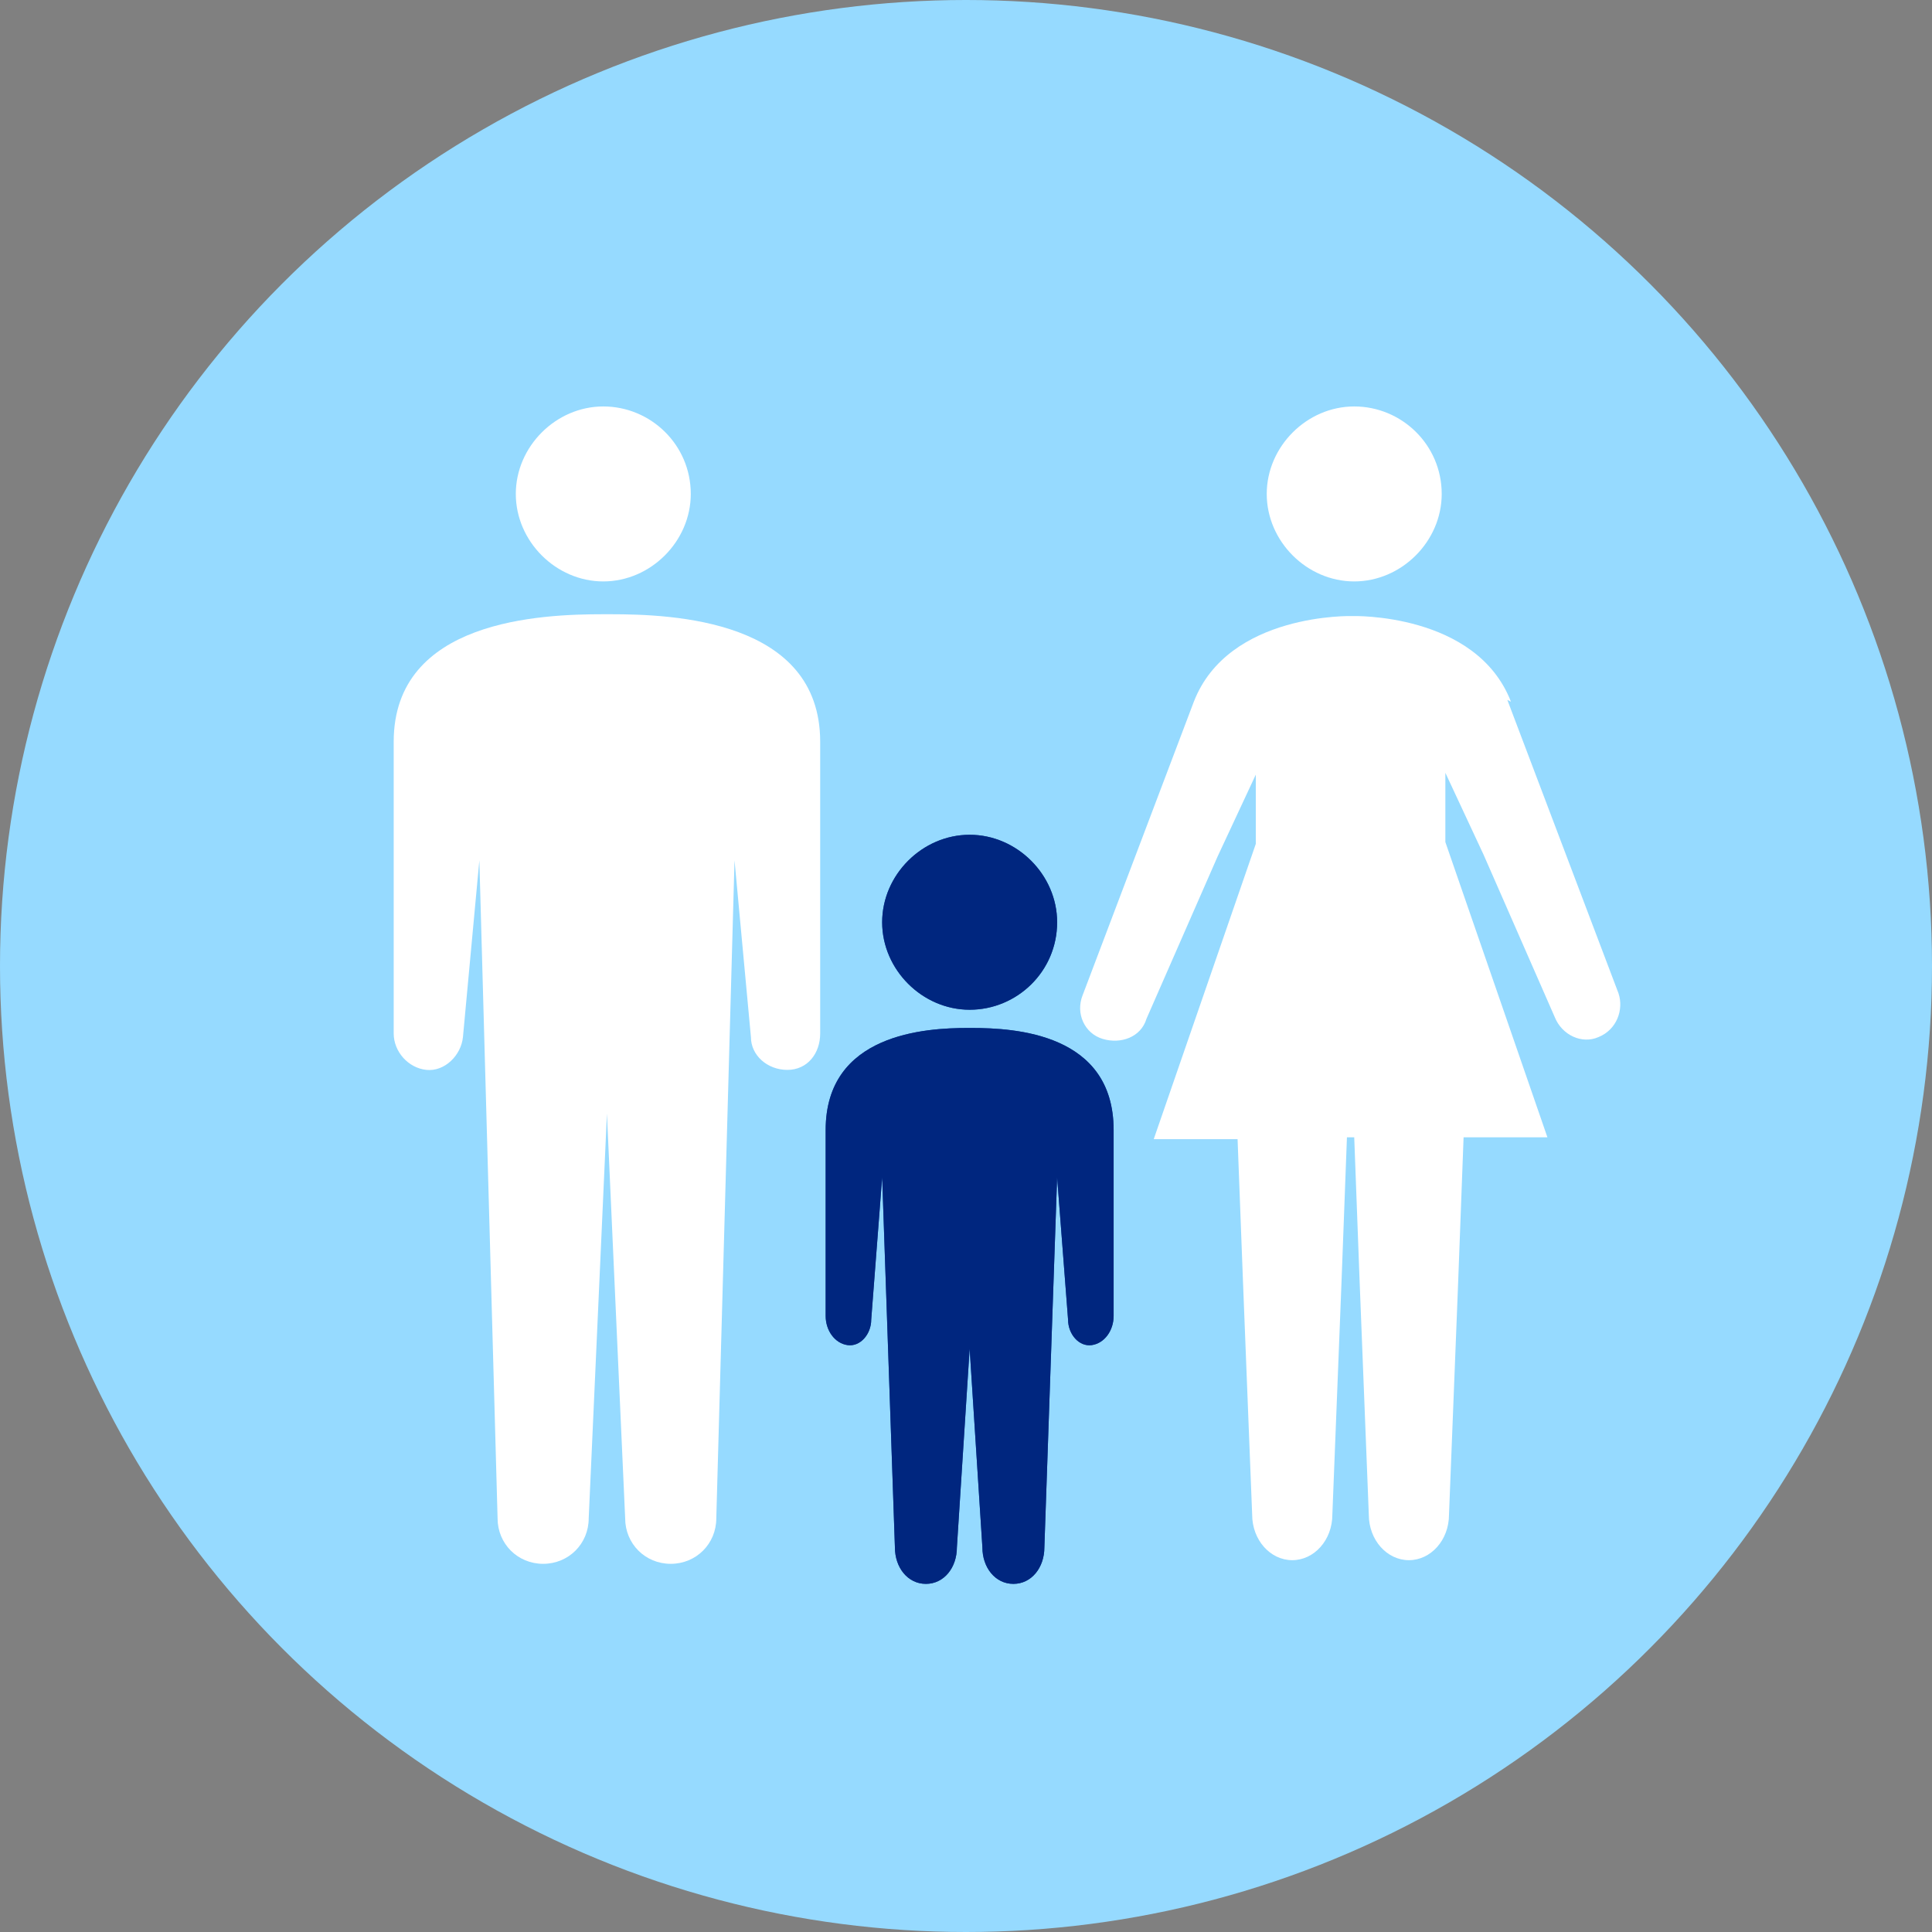
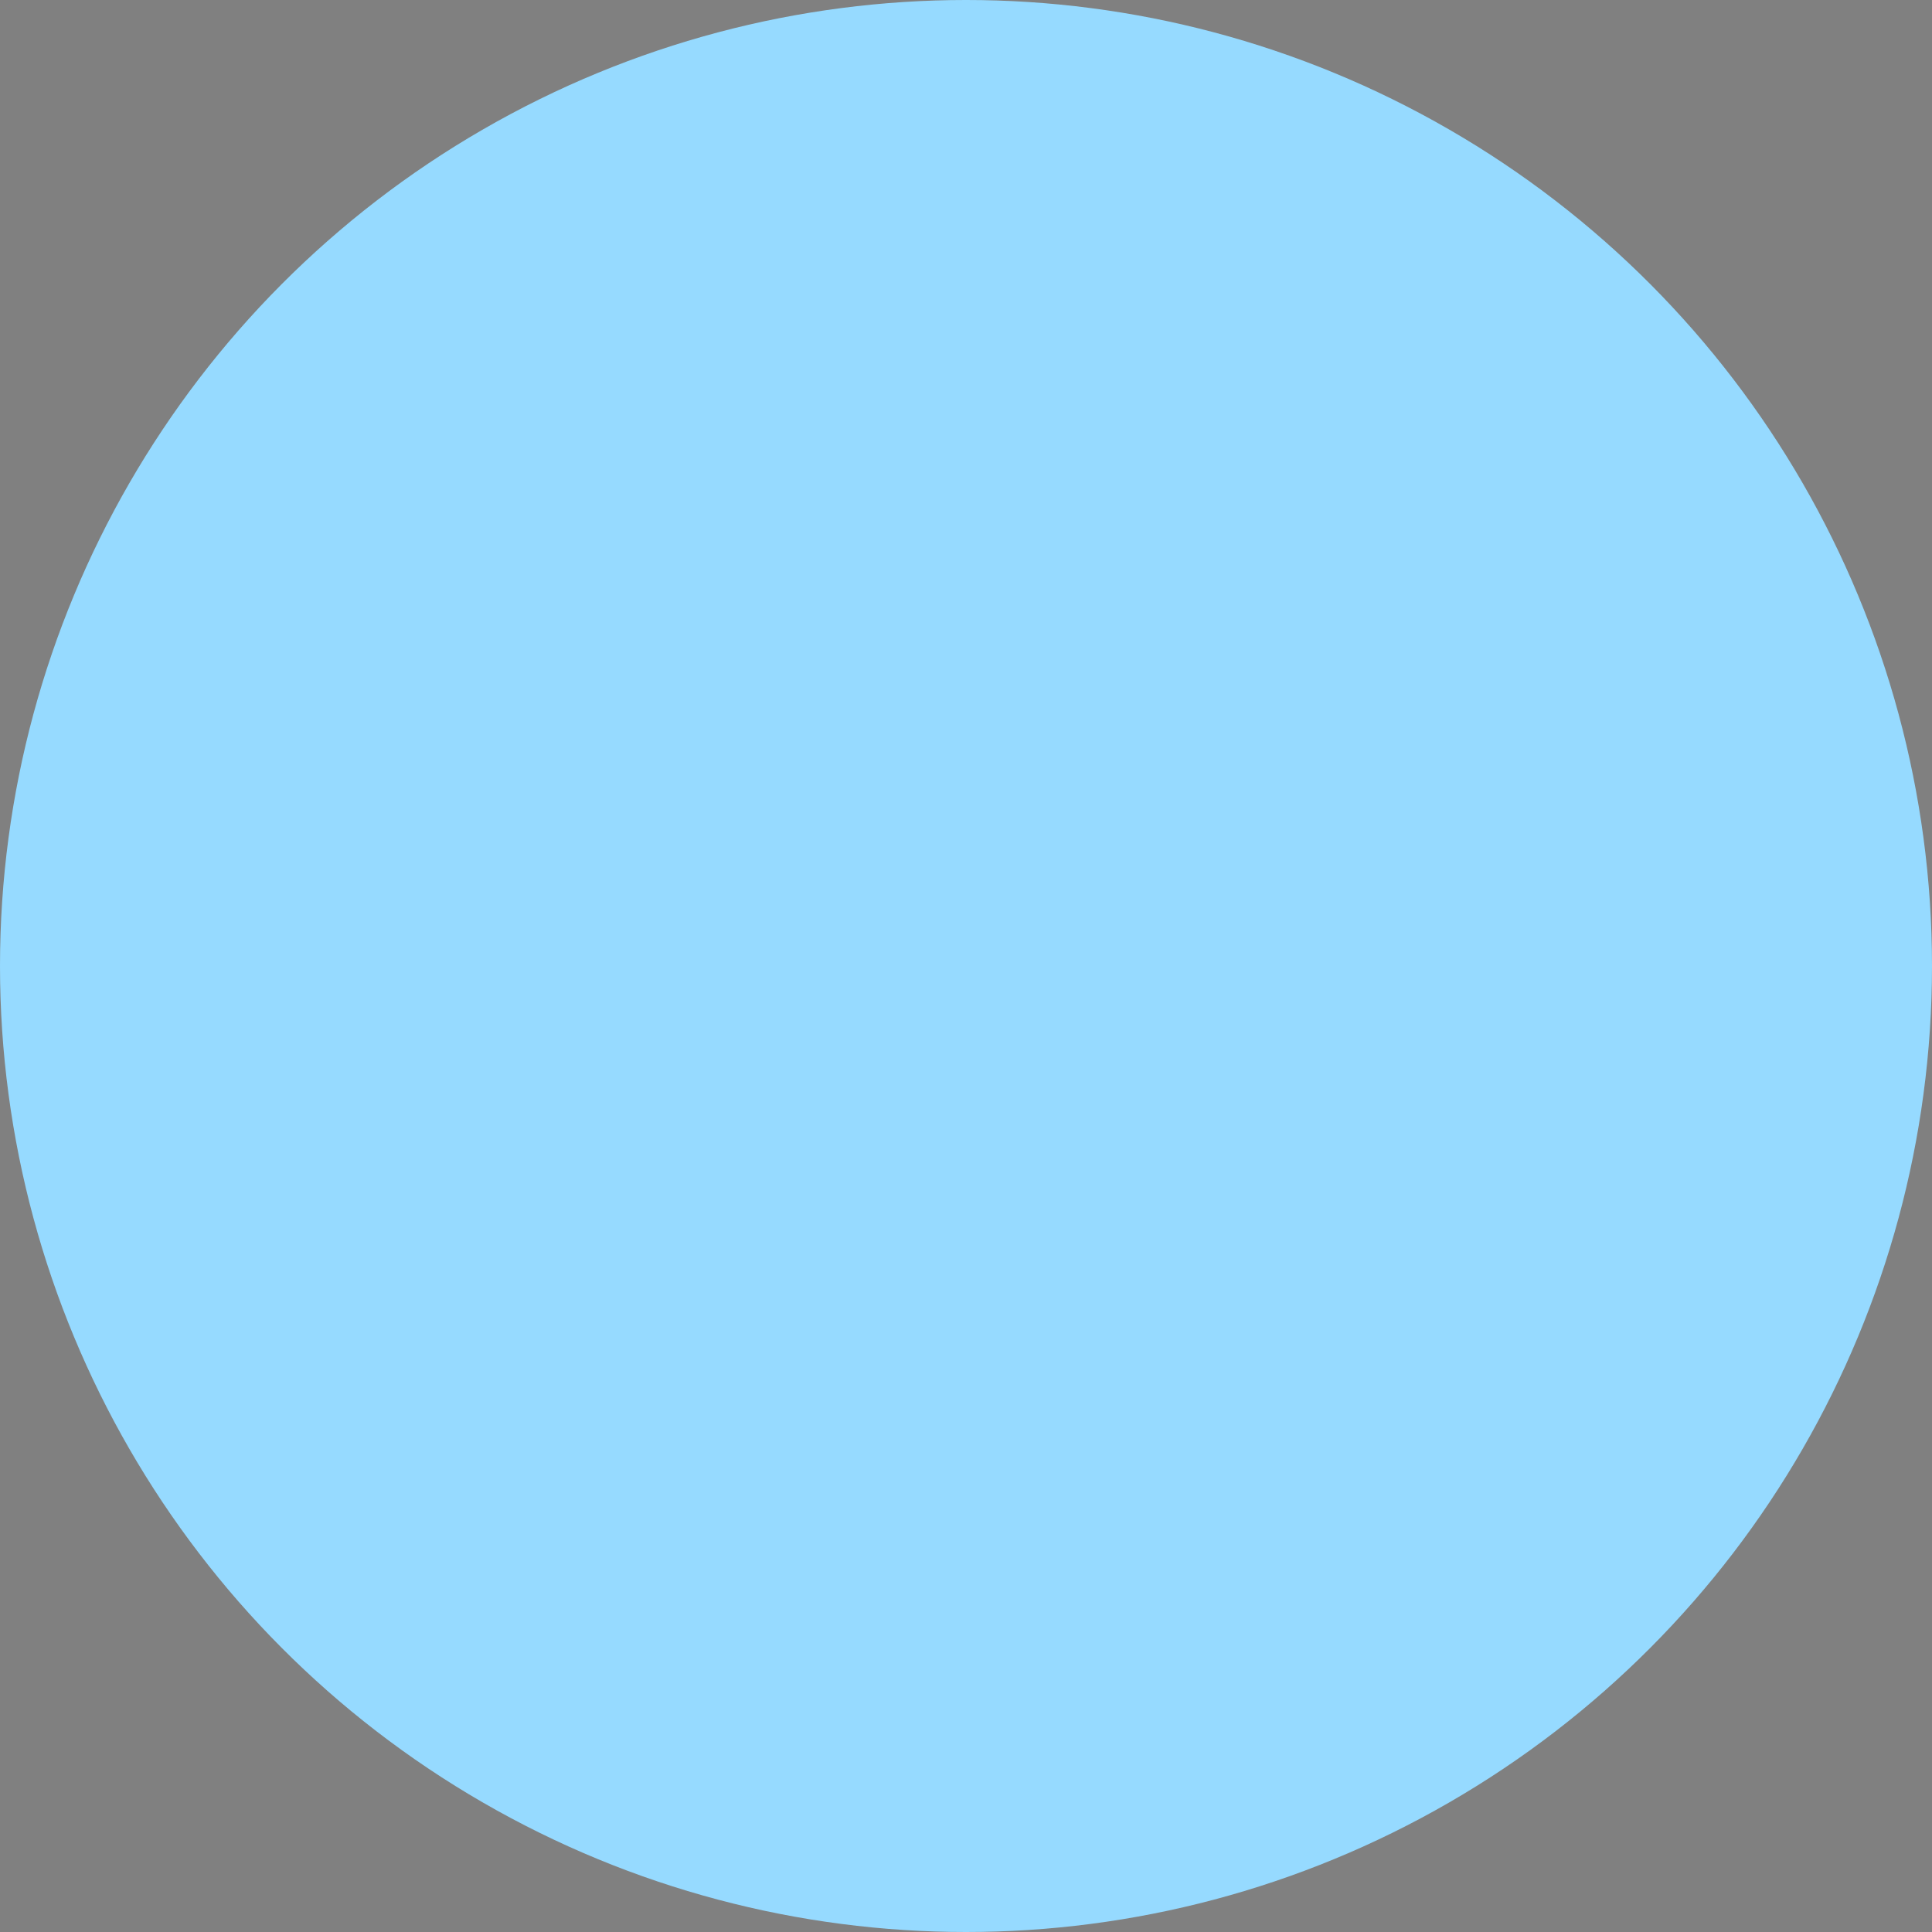
<svg xmlns="http://www.w3.org/2000/svg" id="_レイヤー_1" data-name="レイヤー_1" version="1.1" viewBox="0 0 106 106">
  <rect x="0" y="0" width="106" height="106" fill="#808080" stroke="none" />
  <defs>
    <style>
      .st0 {
        fill: none;
      }

      .st1 {
        fill: #00267f;
      }

      .st2 {
        fill: #96daff;
      }

      .st3 {
        fill: #1c55a5;
      }

      .st4 {
        clip-path: url(#clippath-1);
      }

      .st5 {
        fill: #fff;
      }

      .st6 {
        clip-path: url(#clippath);
      }
    </style>
    <clipPath id="clippath">
-       <rect class="st0" x="10" y="10" width="86" height="86" />
-     </clipPath>
+       </clipPath>
    <clipPath id="clippath-1">
      <rect class="st0" x="10" y="10" width="86" height="86" />
    </clipPath>
  </defs>
  <circle class="st2" cx="53" cy="53" r="53" />
  <g class="st6">
    <g class="st4">
      <g>
-         <path class="st3" d="M54.9,86.6h0s0,0,0,0h0Z" />
        <path class="st3" d="M54.9,86.6h0s0,0,0,0Z" />
        <path class="st3" d="M51.1,86.6h0s0,0,0,0Z" />
        <path class="st5" d="M79.1,27.1c0-2.7-2.2-4.8-4.8-4.8s-4.8,2.2-4.8,4.8,2.2,4.8,4.8,4.8,4.8-2.2,4.8-4.8Z" />
        <path class="st5" d="M82.9,38.5c-1.9-4.9-8.7-4.7-8.7-4.7,0,0-6.8-.2-8.7,4.7l-6.1,16.1c-.4,1,.1,2.1,1.1,2.4s2.1-.1,2.4-1.1l3.9-8.9,2.1-4.5v3.8l-5.6,16.2h4.6l.3,7.9.5,12.7c0,1.4,1,2.5,2.2,2.5s2.2-1.1,2.2-2.5l.5-12.7.3-8h.4l.3,8,.5,12.7c0,1.4,1,2.5,2.2,2.5s2.2-1.1,2.2-2.5l.5-12.7.3-8h4.6l-5.6-16.2v-3.8l2.1,4.5,3.9,8.9c.4,1,1.5,1.5,2.4,1.1,1-.4,1.4-1.5,1.1-2.4l-6.1-16.1Z" />
        <path class="st5" d="M37.9,27.1c0-2.7-2.2-4.8-4.8-4.8s-4.8,2.2-4.8,4.8,2.2,4.8,4.8,4.8,4.8-2.2,4.8-4.8Z" />
-         <path class="st5" d="M33.1,33.7c-3.4,0-11.5.3-11.5,7v16c0,1,.8,1.9,1.8,2s1.9-.8,2-1.8l.9-9.7,1,36.1c0,1.4,1.1,2.5,2.5,2.5s2.5-1.1,2.5-2.5l1-22.2,1,22.2c0,1.4,1.1,2.5,2.5,2.5s2.5-1.1,2.5-2.5l1-36.1.9,9.7c0,1,.9,1.8,2,1.8s1.8-.9,1.8-2v-16c0-6.7-8.1-7-11.5-7h0Z" />
        <g>
          <path class="st3" d="M58,50.6c0,2.7-2.2,4.8-4.8,4.8s-4.8-2.2-4.8-4.8,2.2-4.8,4.8-4.8,4.8,2.2,4.8,4.8Z" />
-           <path class="st3" d="M53.1,56.4c-2.3,0-7.8.3-7.8,5.6v10.2c0,.8.5,1.5,1.2,1.6s1.3-.6,1.3-1.4l.6-7.8.7,20.3c0,1.1.7,2,1.7,2s1.7-.9,1.7-2l.7-10.9.7,10.9c0,1.1.7,2,1.7,2s1.7-.9,1.7-2l.7-20.3.6,7.8c0,.8.6,1.5,1.3,1.4s1.2-.8,1.2-1.6v-10.2c0-5.3-5.4-5.6-7.8-5.6Z" />
-           <path class="st1" d="M58,50.6c0,2.7-2.2,4.8-4.8,4.8s-4.8-2.2-4.8-4.8,2.2-4.8,4.8-4.8,4.8,2.2,4.8,4.8Z" />
          <path class="st1" d="M53.1,56.4c-2.3,0-7.8.3-7.8,5.6v10.2c0,.8.5,1.5,1.2,1.6s1.3-.6,1.3-1.4l.6-7.8.7,20.3c0,1.1.7,2,1.7,2s1.7-.9,1.7-2l.7-10.9.7,10.9c0,1.1.7,2,1.7,2s1.7-.9,1.7-2l.7-20.3.6,7.8c0,.8.6,1.5,1.3,1.4s1.2-.8,1.2-1.6v-10.2c0-5.3-5.4-5.6-7.8-5.6Z" />
        </g>
      </g>
    </g>
  </g>
</svg>